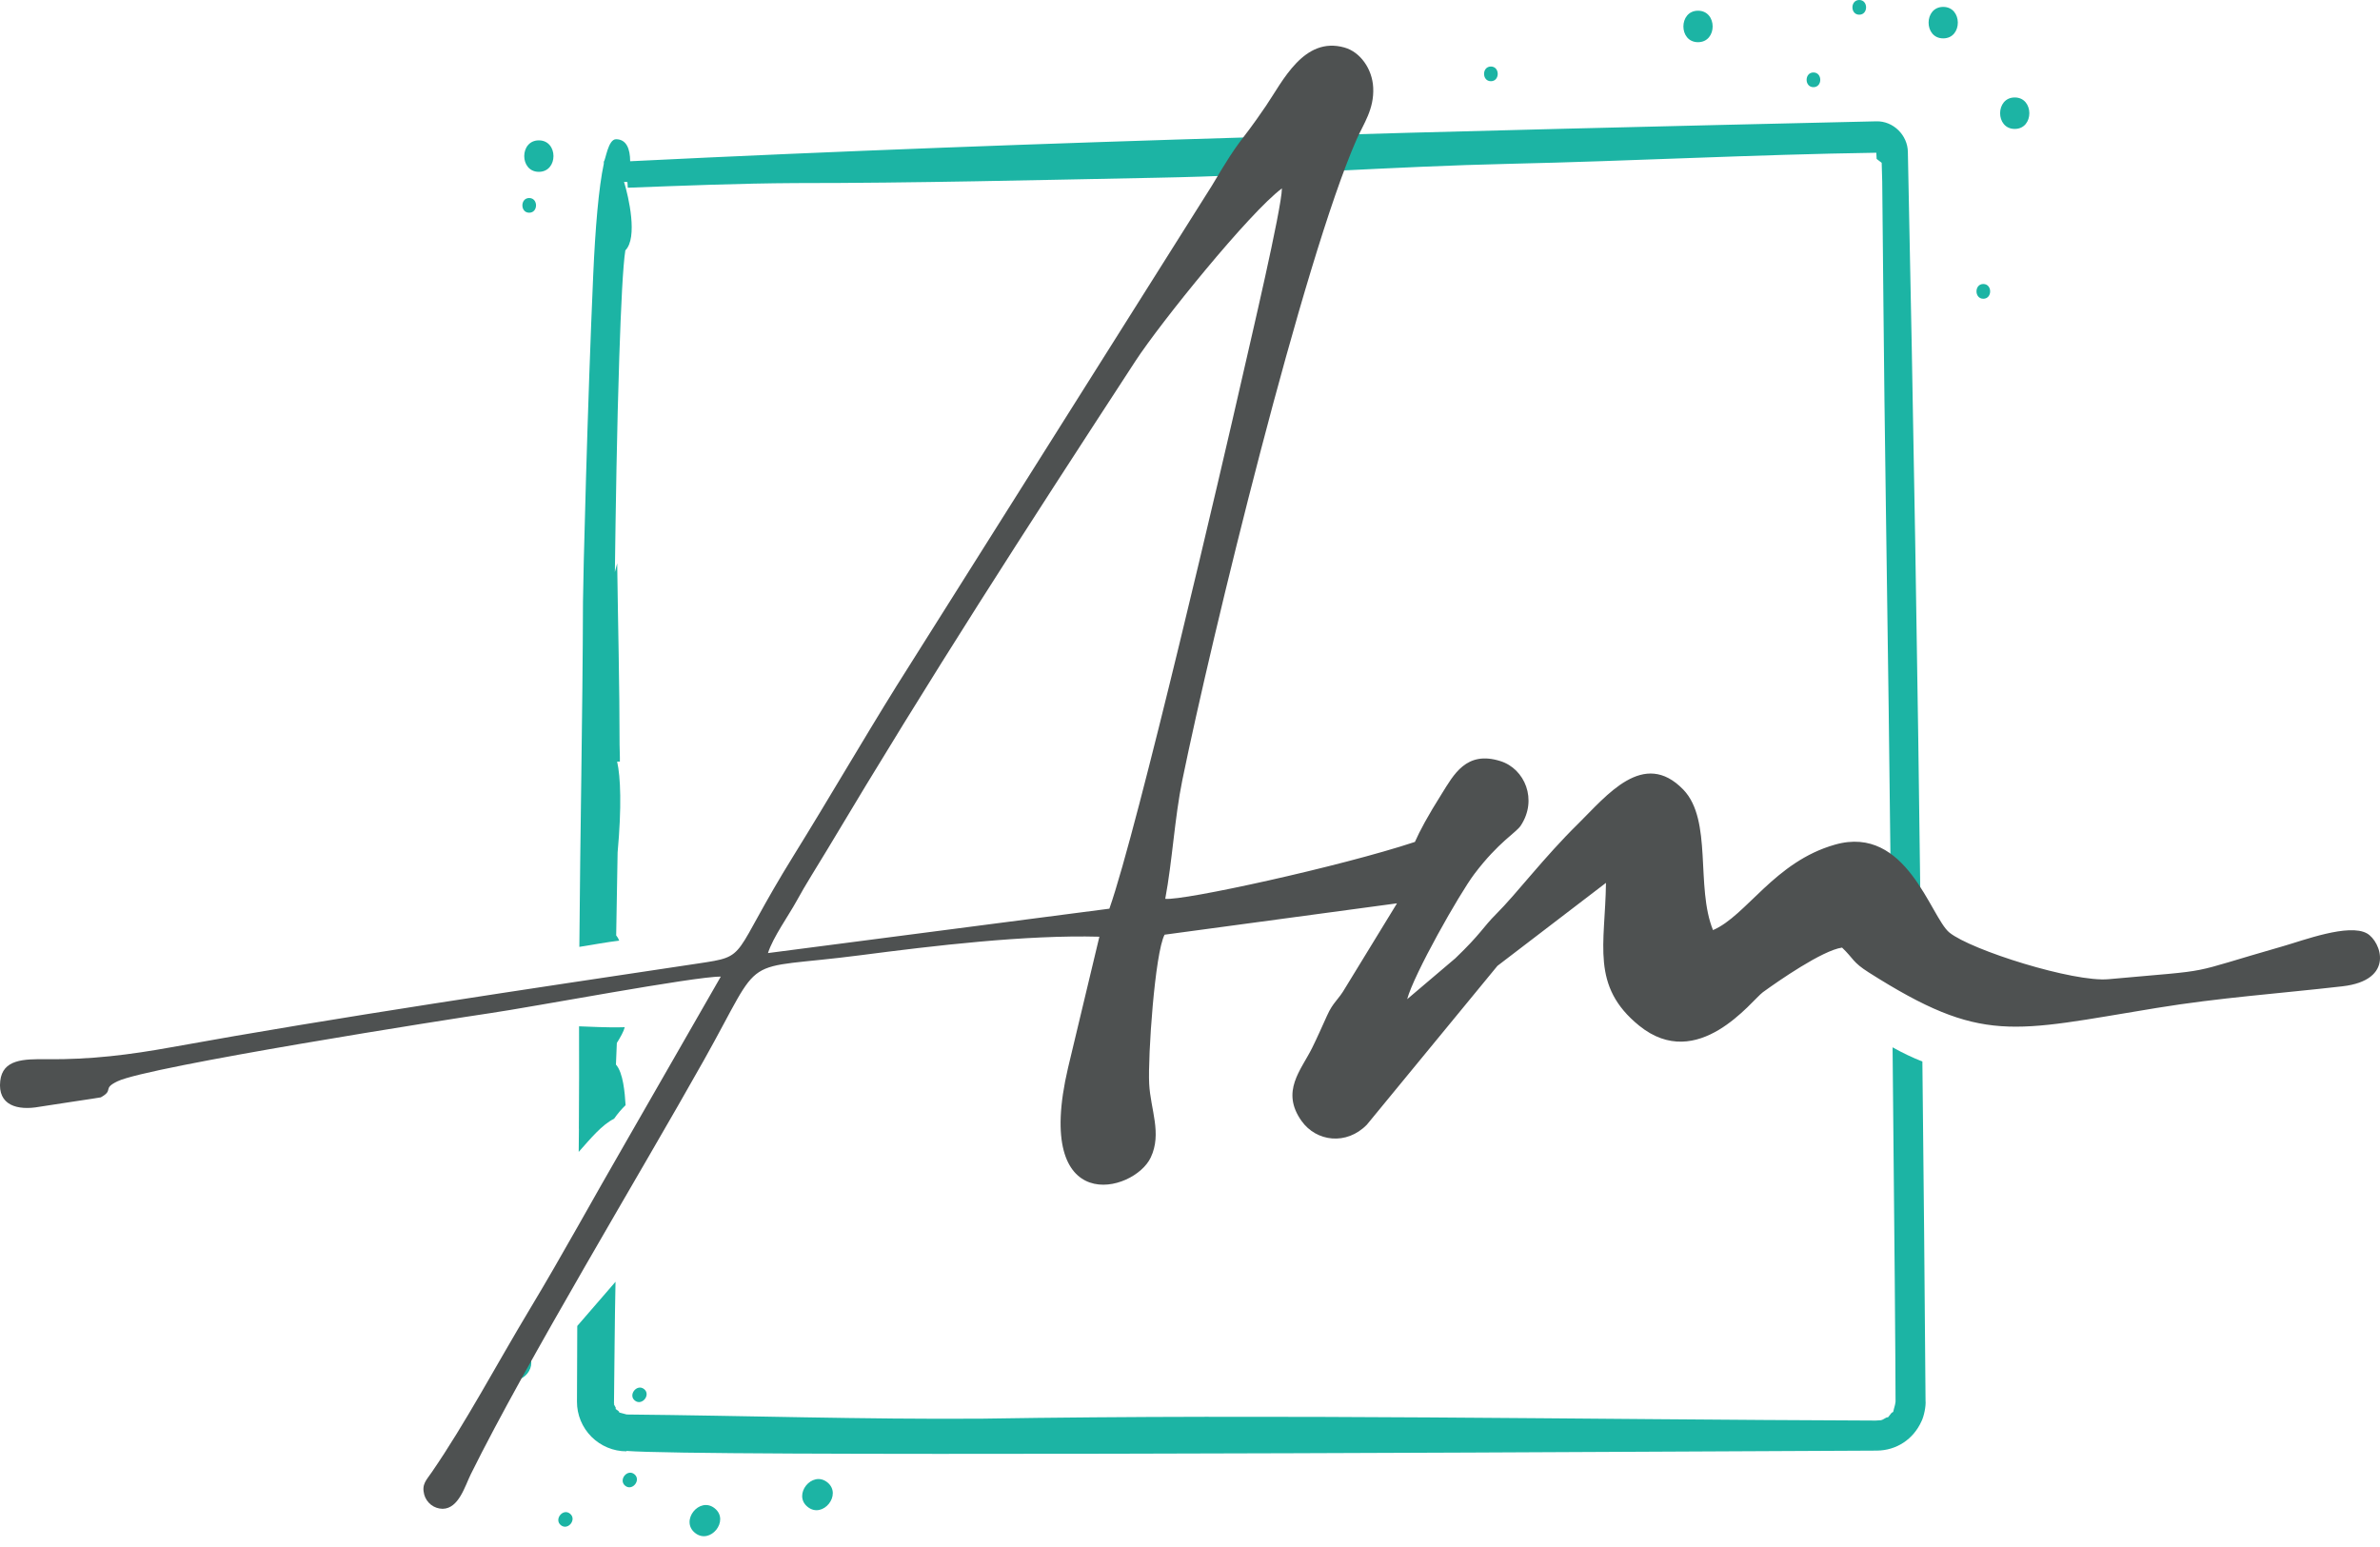
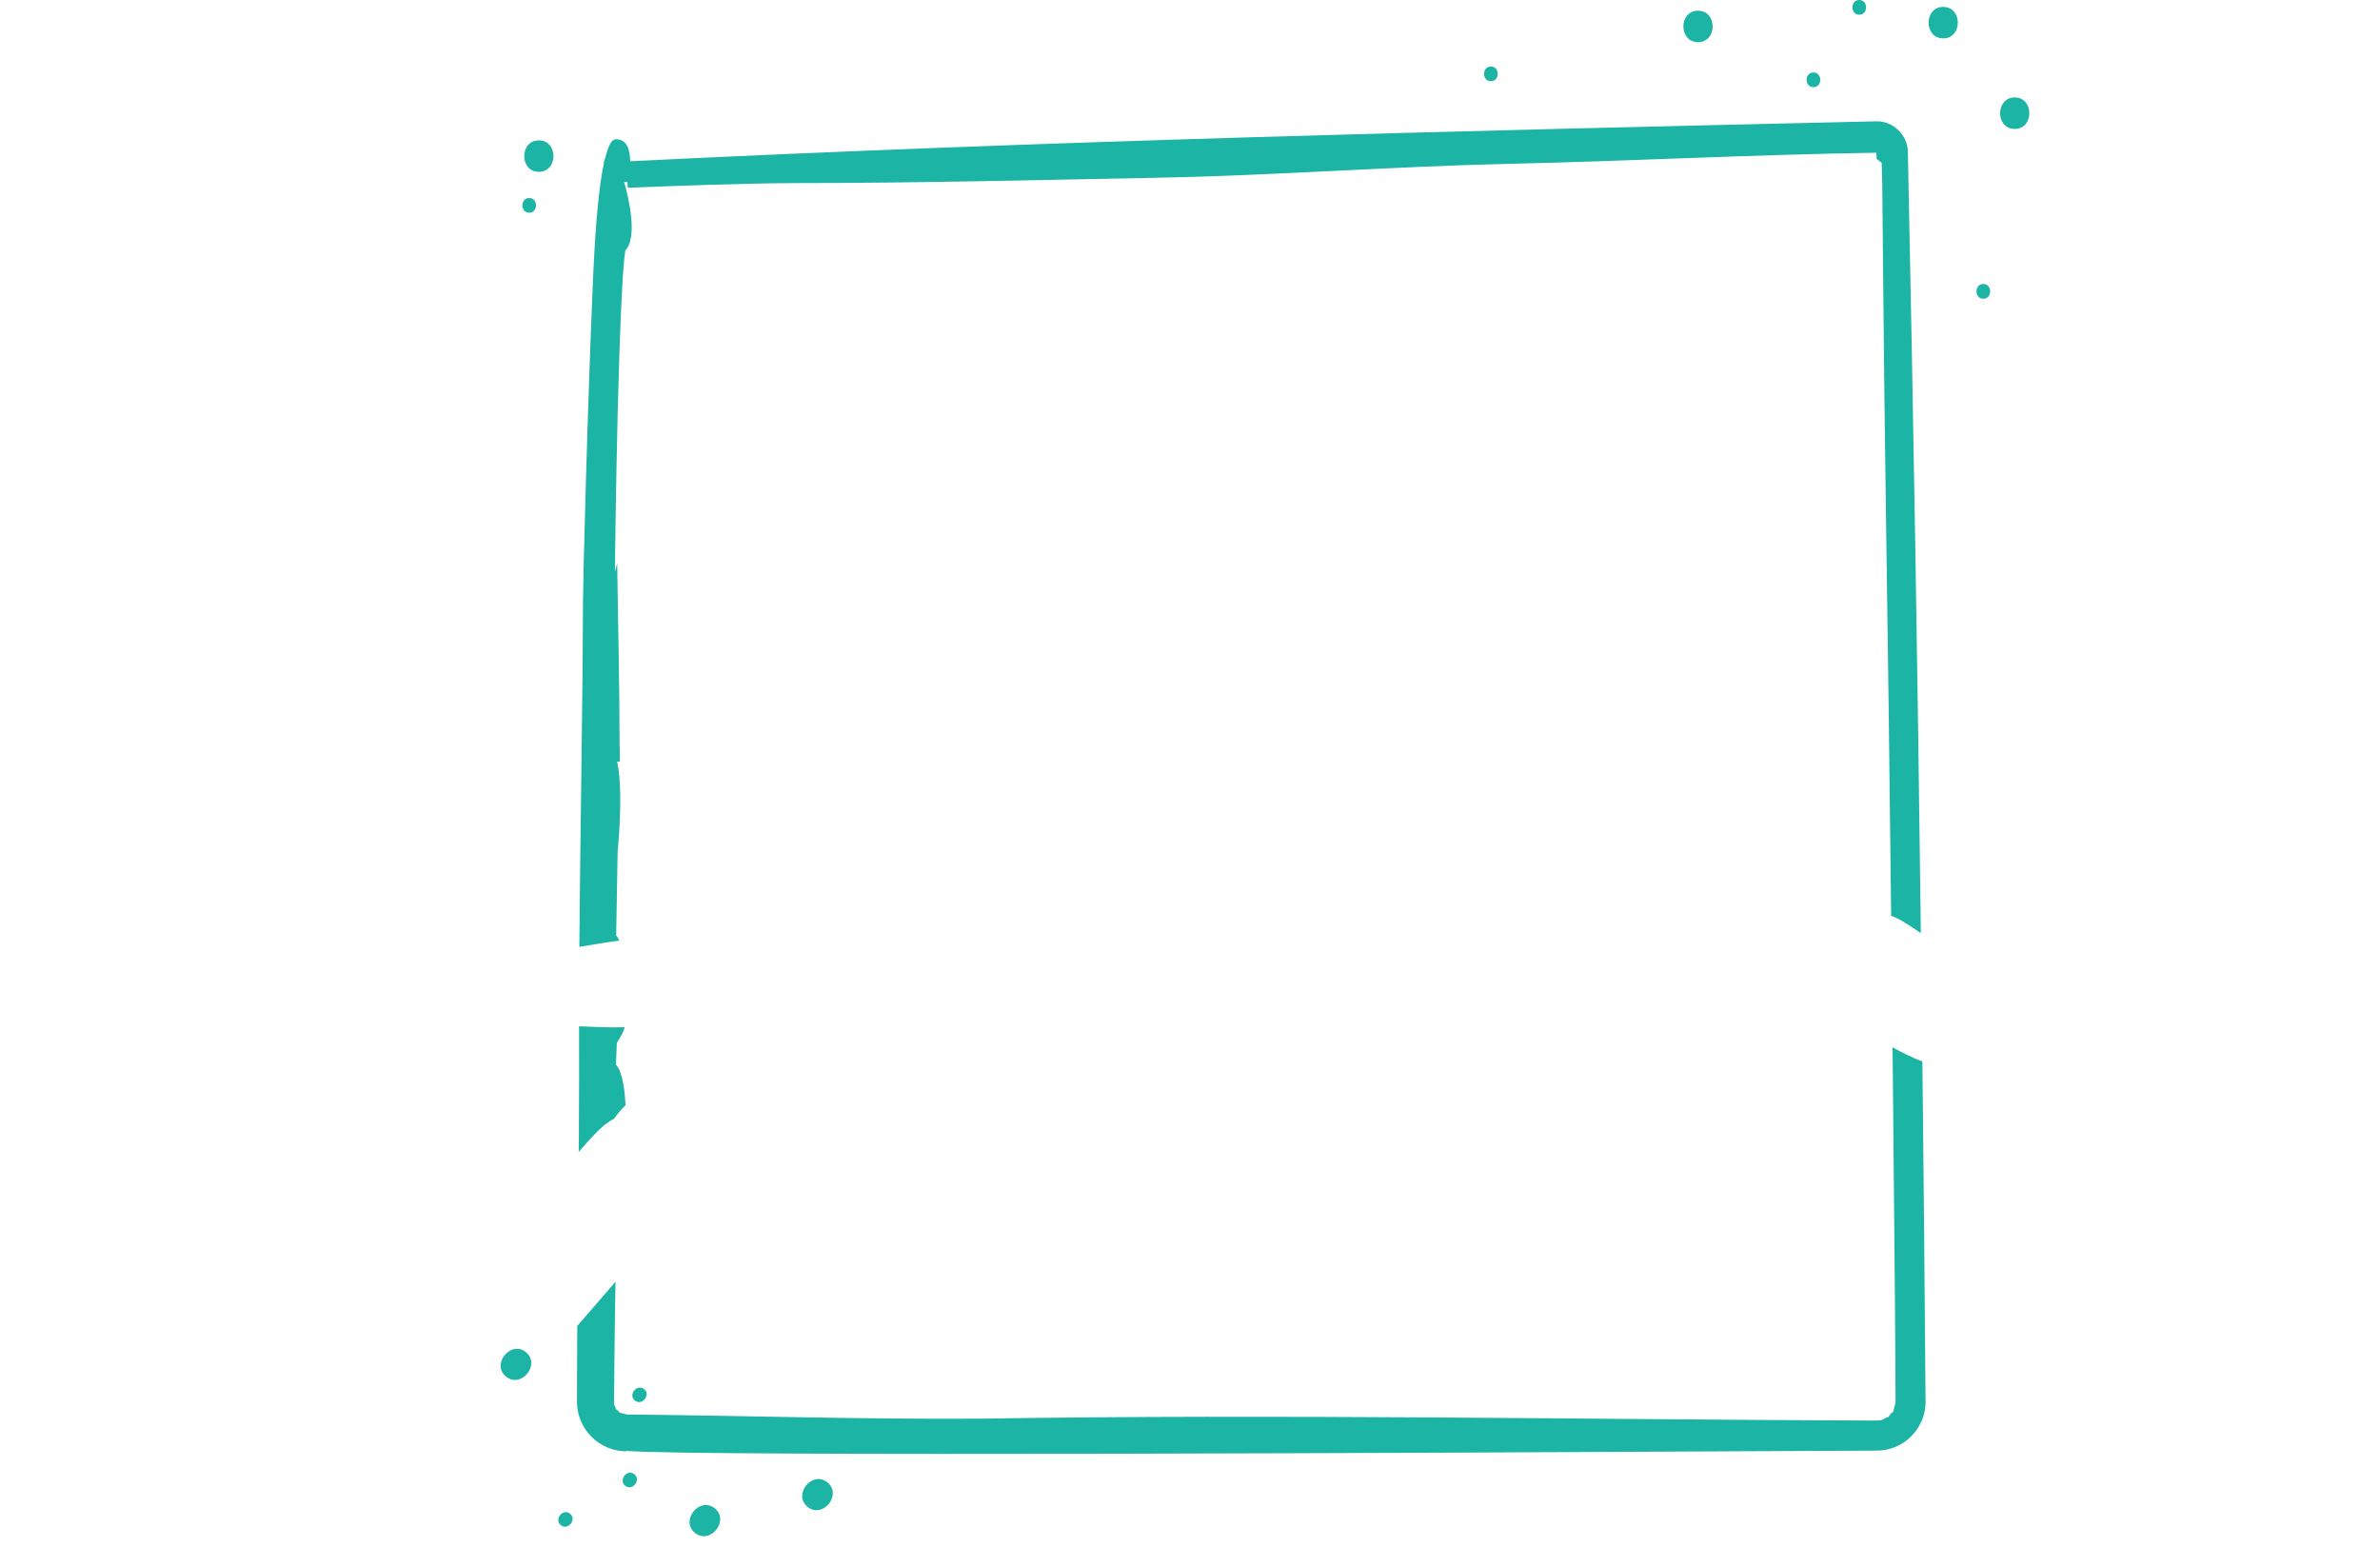
<svg xmlns="http://www.w3.org/2000/svg" width="40" height="26" viewBox="0 0 40 26" fill="none">
  <path fill-rule="evenodd" clip-rule="evenodd" d="M9.729 18.971C9.734 18.396 9.733 17.824 9.732 17.249C9.89 17.252 10.188 17.274 10.5 17.264C10.482 17.336 10.428 17.431 10.367 17.529L10.352 17.892C10.474 18.029 10.501 18.364 10.514 18.574C10.443 18.643 10.378 18.72 10.321 18.802C10.115 18.905 9.932 19.128 9.726 19.36L9.73 18.97L9.729 18.971ZM10.345 21.542L9.702 22.285L9.697 23.557C9.696 23.778 9.784 23.99 9.94 24.147C10.096 24.303 10.308 24.392 10.529 24.392V24.385C11.732 24.48 24.599 24.415 29.687 24.389L31.543 24.38C31.875 24.377 32.156 24.19 32.293 23.889C32.336 23.804 32.371 23.632 32.362 23.538C32.348 21.638 32.33 19.739 32.309 17.841C32.137 17.773 31.97 17.693 31.808 17.602C31.839 20.618 31.858 23.031 31.858 23.557C31.85 23.626 31.832 23.661 31.82 23.723C31.817 23.737 31.804 23.733 31.789 23.748L31.737 23.814C31.73 23.826 31.72 23.816 31.699 23.827C31.596 23.887 31.634 23.863 31.526 23.875C26.518 23.857 21.509 23.763 16.503 23.843C14.513 23.857 12.523 23.792 10.533 23.773L10.403 23.738C10.425 23.73 10.363 23.693 10.348 23.681C10.334 23.67 10.353 23.676 10.352 23.666L10.318 23.601C10.321 23.601 10.325 23.601 10.322 23.591H10.319C10.328 22.909 10.33 22.224 10.345 21.541L10.345 21.542ZM9.737 15.912C9.751 13.978 9.792 12.043 9.798 10.109C9.798 9.804 9.875 6.75 9.97 4.622C10.005 3.833 10.061 3.158 10.148 2.751V2.716C10.178 2.693 10.219 2.34 10.353 2.34C10.53 2.34 10.59 2.504 10.591 2.71C17.568 2.366 24.552 2.2 31.535 2.039C31.819 2.031 32.062 2.272 32.065 2.555C32.157 6.931 32.23 11.307 32.283 15.683C32.09 15.553 31.938 15.446 31.784 15.391C31.759 13.113 31.728 10.686 31.696 8.562C31.657 5.946 31.644 3.822 31.634 3.05L31.625 2.736L31.54 2.671L31.535 2.567C29.481 2.597 27.43 2.707 25.377 2.753C23.399 2.797 21.426 2.95 19.448 2.987C17.42 3.026 15.392 3.077 13.364 3.077C12.427 3.082 11.488 3.12 10.551 3.155L10.545 3.059L10.488 3.057C10.565 3.306 10.723 3.996 10.51 4.208C10.47 4.453 10.436 5.15 10.408 6.003C10.369 7.162 10.347 8.592 10.334 9.615L10.373 9.467C10.386 10.482 10.413 11.505 10.413 12.518C10.42 12.71 10.418 12.8 10.418 12.8H10.372C10.43 13.055 10.45 13.556 10.38 14.328L10.356 15.721C10.378 15.747 10.395 15.777 10.407 15.809C10.198 15.834 9.97 15.877 9.736 15.914L9.737 15.912ZM33.333 4.773C33.486 4.773 33.486 5.021 33.333 5.021C33.18 5.021 33.18 4.773 33.333 4.773ZM10.67 23.539C10.551 23.444 10.706 23.251 10.825 23.346C10.944 23.441 10.79 23.634 10.67 23.539ZM13.574 25.326C13.829 25.531 14.16 25.118 13.905 24.913C13.649 24.709 13.318 25.122 13.574 25.326ZM10.508 24.971C10.627 25.066 10.781 24.874 10.662 24.777C10.543 24.681 10.388 24.874 10.508 24.971ZM11.681 25.763C11.936 25.968 12.268 25.555 12.012 25.35C11.757 25.145 11.426 25.558 11.681 25.763ZM9.426 25.633C9.545 25.729 9.7 25.537 9.58 25.44C9.461 25.343 9.307 25.537 9.426 25.633ZM8.506 23.137C8.761 23.342 9.093 22.929 8.837 22.724C8.582 22.52 8.251 22.933 8.506 23.137ZM30.478 1.218C30.631 1.218 30.631 1.465 30.478 1.465C30.325 1.465 30.325 1.218 30.478 1.218ZM33.861 1.638C34.188 1.638 34.189 2.167 33.861 2.167C33.533 2.167 33.534 1.638 33.861 1.638ZM31.248 0C31.401 0 31.401 0.247 31.248 0.247C31.095 0.247 31.095 0 31.248 0ZM32.659 0.116C32.986 0.116 32.987 0.645 32.659 0.645C32.331 0.645 32.332 0.116 32.659 0.116ZM25.057 1.118C25.21 1.118 25.21 1.365 25.057 1.365C24.904 1.365 24.904 1.118 25.057 1.118ZM28.538 0.18C28.866 0.18 28.866 0.709 28.538 0.709C28.21 0.709 28.211 0.18 28.538 0.18ZM8.894 3.328C9.047 3.328 9.047 3.575 8.894 3.575C8.741 3.575 8.742 3.328 8.894 3.328ZM9.056 2.359C9.384 2.359 9.384 2.888 9.056 2.888C8.729 2.888 8.729 2.359 9.056 2.359V2.359Z" fill="#1CB4A4" />
-   <path fill-rule="evenodd" clip-rule="evenodd" d="M12.907 16.018C12.99 15.755 13.258 15.381 13.388 15.143C13.549 14.848 13.72 14.586 13.894 14.295C15.678 11.307 17.188 8.975 19.083 6.068C19.504 5.422 21.003 3.568 21.545 3.166C21.541 3.509 21.01 5.761 20.889 6.295C20.551 7.784 19.119 13.928 18.645 15.272L12.907 16.018ZM26.991 14.838C26.979 15.871 26.728 16.572 27.549 17.238C28.537 18.038 29.442 16.811 29.628 16.676C29.884 16.49 30.629 15.972 30.959 15.926C31.158 16.116 31.131 16.168 31.407 16.343C33.321 17.558 33.809 17.338 36.248 16.94C37.304 16.767 38.29 16.7 39.365 16.577C40.263 16.475 40.015 15.821 39.782 15.688C39.477 15.514 38.702 15.808 38.379 15.9C36.646 16.396 37.331 16.285 35.438 16.457C34.852 16.511 33.13 15.97 32.763 15.673C32.446 15.415 32.045 13.854 30.842 14.195C29.824 14.482 29.355 15.389 28.79 15.632C28.494 14.904 28.786 13.786 28.291 13.271C27.623 12.58 26.998 13.377 26.528 13.84C25.944 14.413 25.496 15.013 25.144 15.364C24.923 15.584 24.892 15.691 24.459 16.106L23.65 16.793C23.76 16.379 24.526 15.023 24.781 14.686C25.186 14.151 25.479 13.996 25.558 13.877C25.847 13.441 25.627 12.921 25.218 12.792C24.642 12.609 24.43 13.024 24.231 13.341C23.998 13.71 23.861 13.966 23.78 14.15C22.536 14.562 19.879 15.143 19.584 15.106C19.704 14.465 19.741 13.747 19.871 13.112C20.363 10.708 21.907 4.368 22.802 2.339C22.916 2.08 23.097 1.836 23.079 1.472C23.064 1.157 22.86 0.873 22.597 0.799C21.913 0.605 21.558 1.366 21.277 1.779C20.79 2.495 20.89 2.239 20.367 3.122L15.071 11.524C14.489 12.459 13.921 13.439 13.347 14.365C12.257 16.121 12.604 16.062 11.727 16.194C8.889 16.62 5.669 17.095 2.878 17.601C2.187 17.726 1.529 17.81 0.786 17.802C0.393 17.797 0.045 17.804 0.004 18.167C-0.042 18.577 0.292 18.669 0.664 18.601C0.767 18.582 1.69 18.447 1.694 18.443C1.923 18.316 1.71 18.3 1.975 18.173C2.493 17.922 7.611 17.119 8.231 17.029C8.918 16.93 11.705 16.404 12.114 16.414L10.514 19.202C9.962 20.155 9.463 21.073 8.911 21.991C8.349 22.925 7.824 23.918 7.258 24.741C7.166 24.877 7.083 24.943 7.13 25.121C7.149 25.188 7.19 25.248 7.245 25.291C7.301 25.334 7.369 25.357 7.44 25.358C7.711 25.354 7.815 24.973 7.914 24.774C8.854 22.876 10.766 19.714 11.832 17.815C12.879 15.95 12.371 16.327 14.471 16.053C15.679 15.896 17.242 15.709 18.477 15.743L17.95 17.947C17.356 20.481 19.058 20.05 19.34 19.454C19.532 19.048 19.336 18.648 19.314 18.216C19.29 17.761 19.409 16.017 19.573 15.709L23.479 15.182L22.617 16.591C22.482 16.825 22.411 16.83 22.303 17.07C22.211 17.272 22.141 17.433 22.053 17.611C21.867 17.987 21.52 18.341 21.875 18.84C22.125 19.19 22.63 19.252 22.972 18.903L25.167 16.233L26.991 14.838Z" fill="#4E5151" />
</svg>